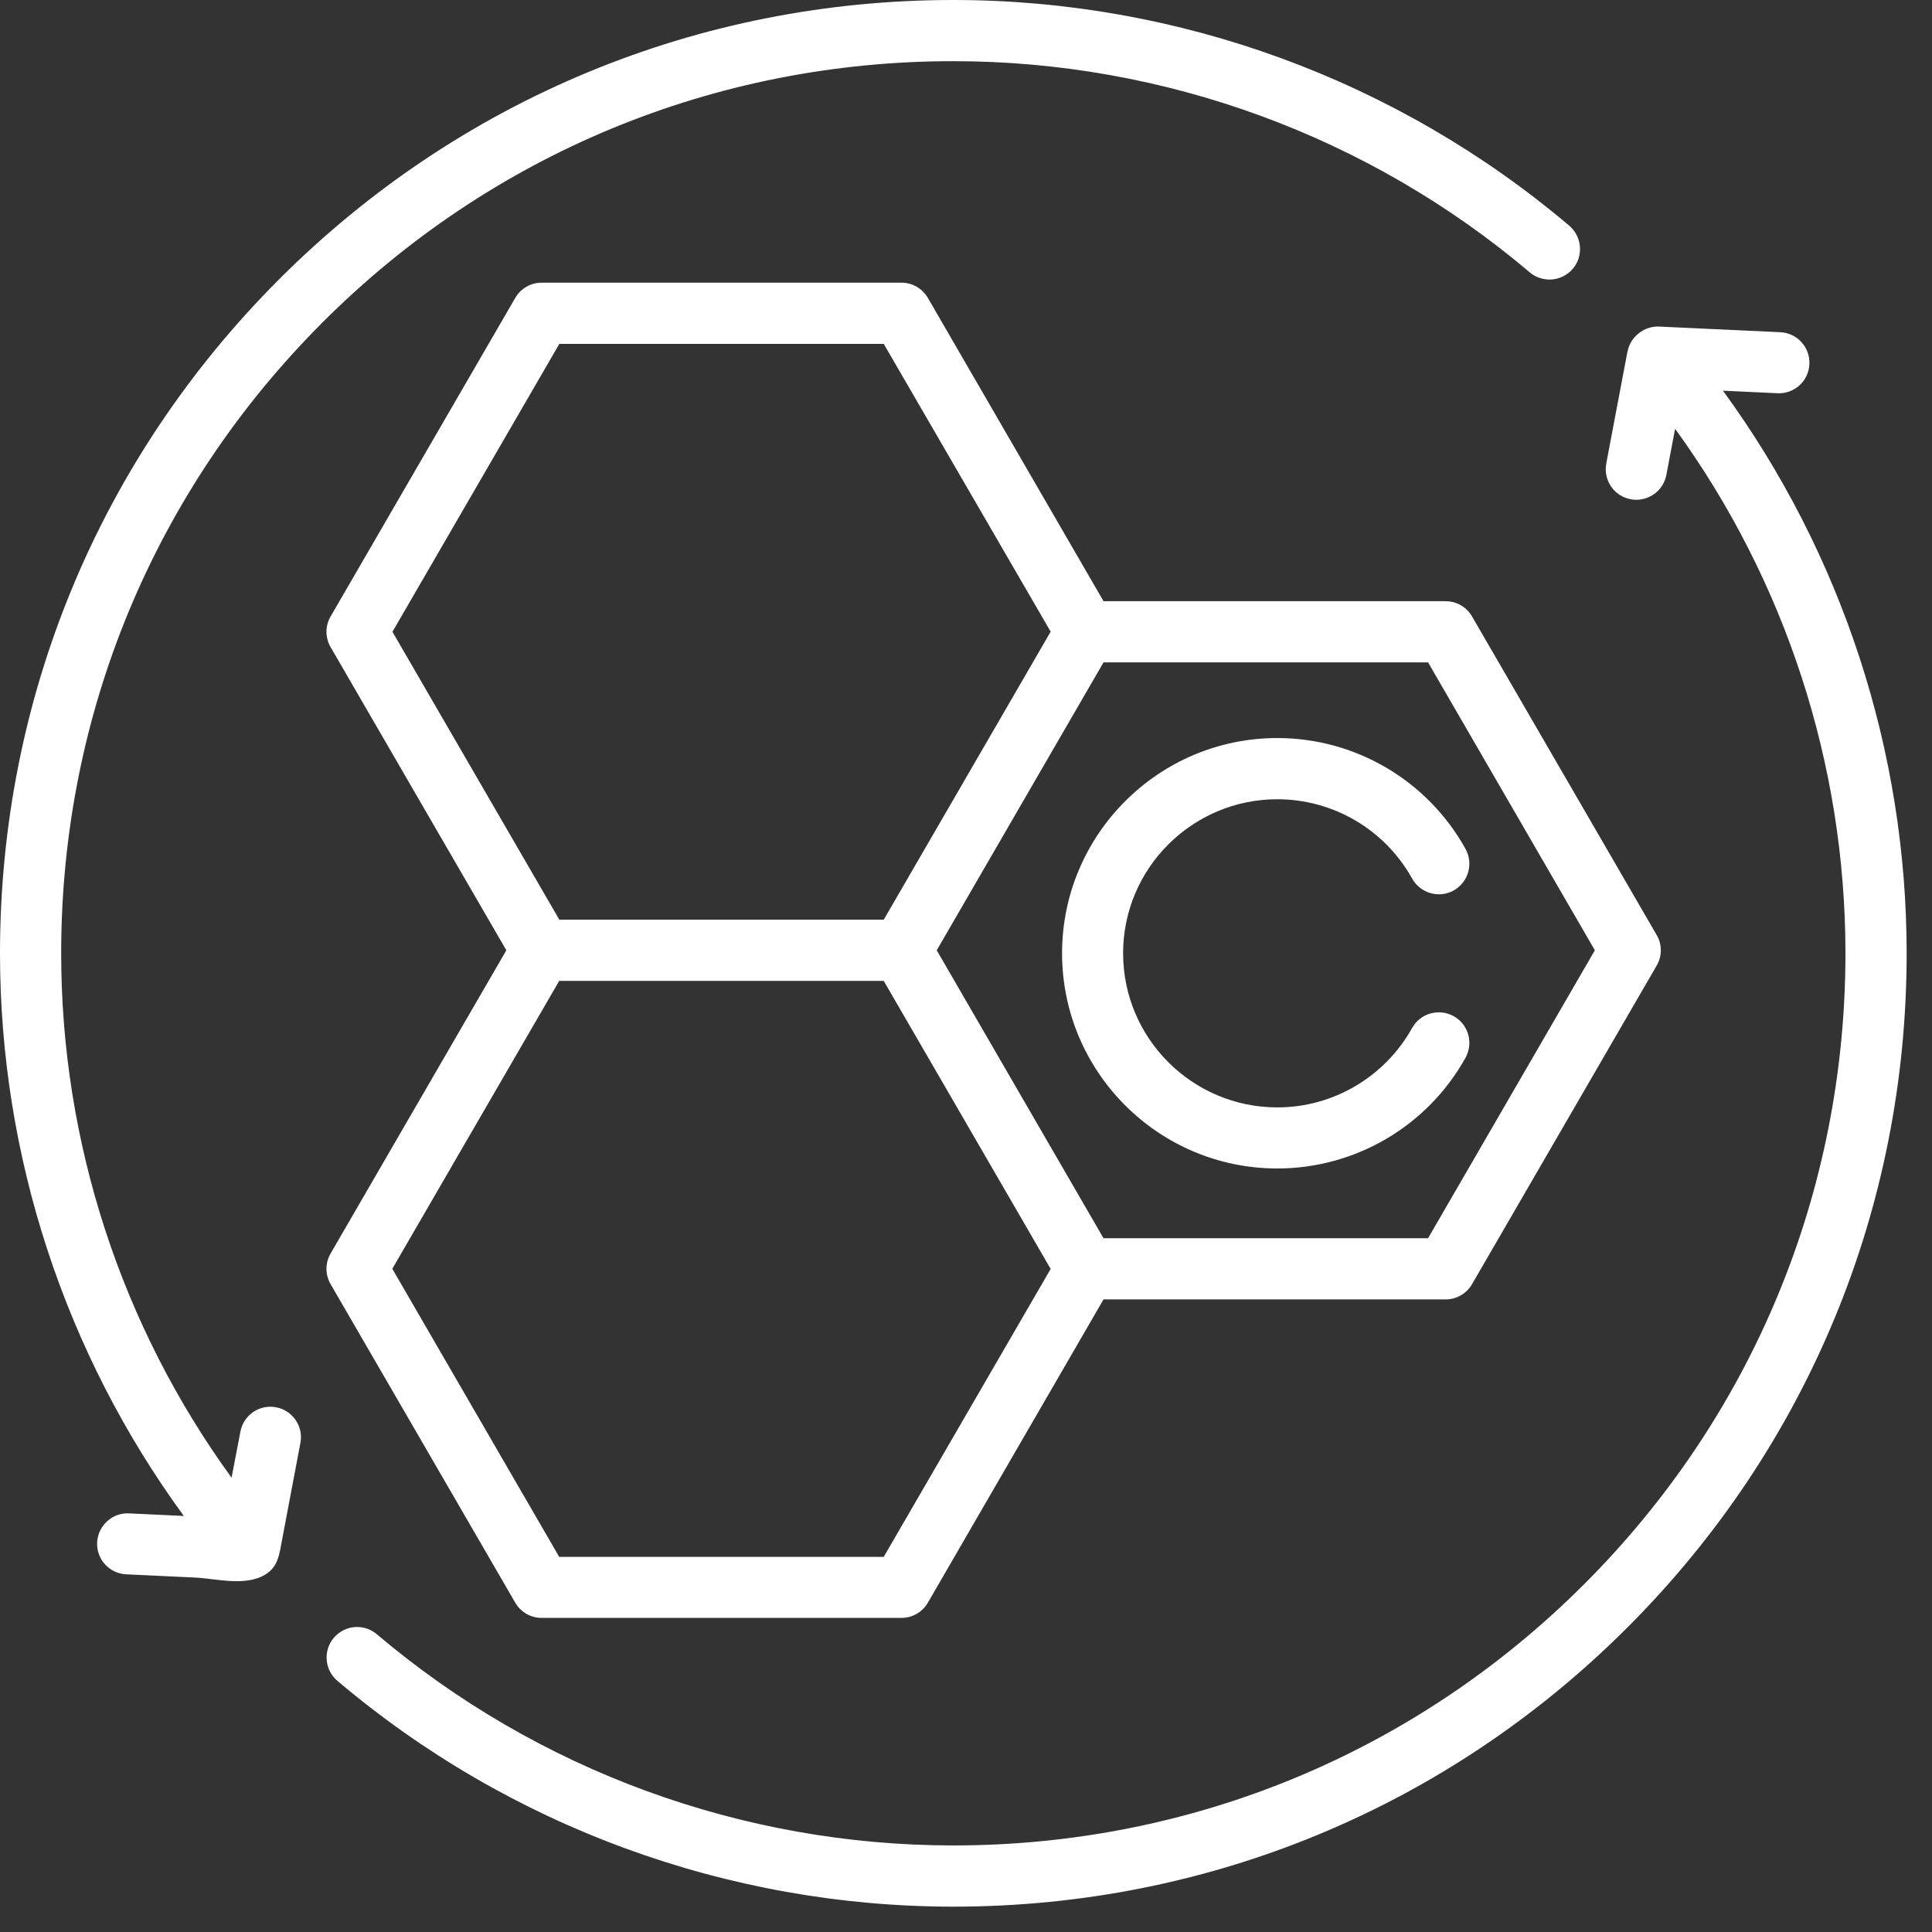
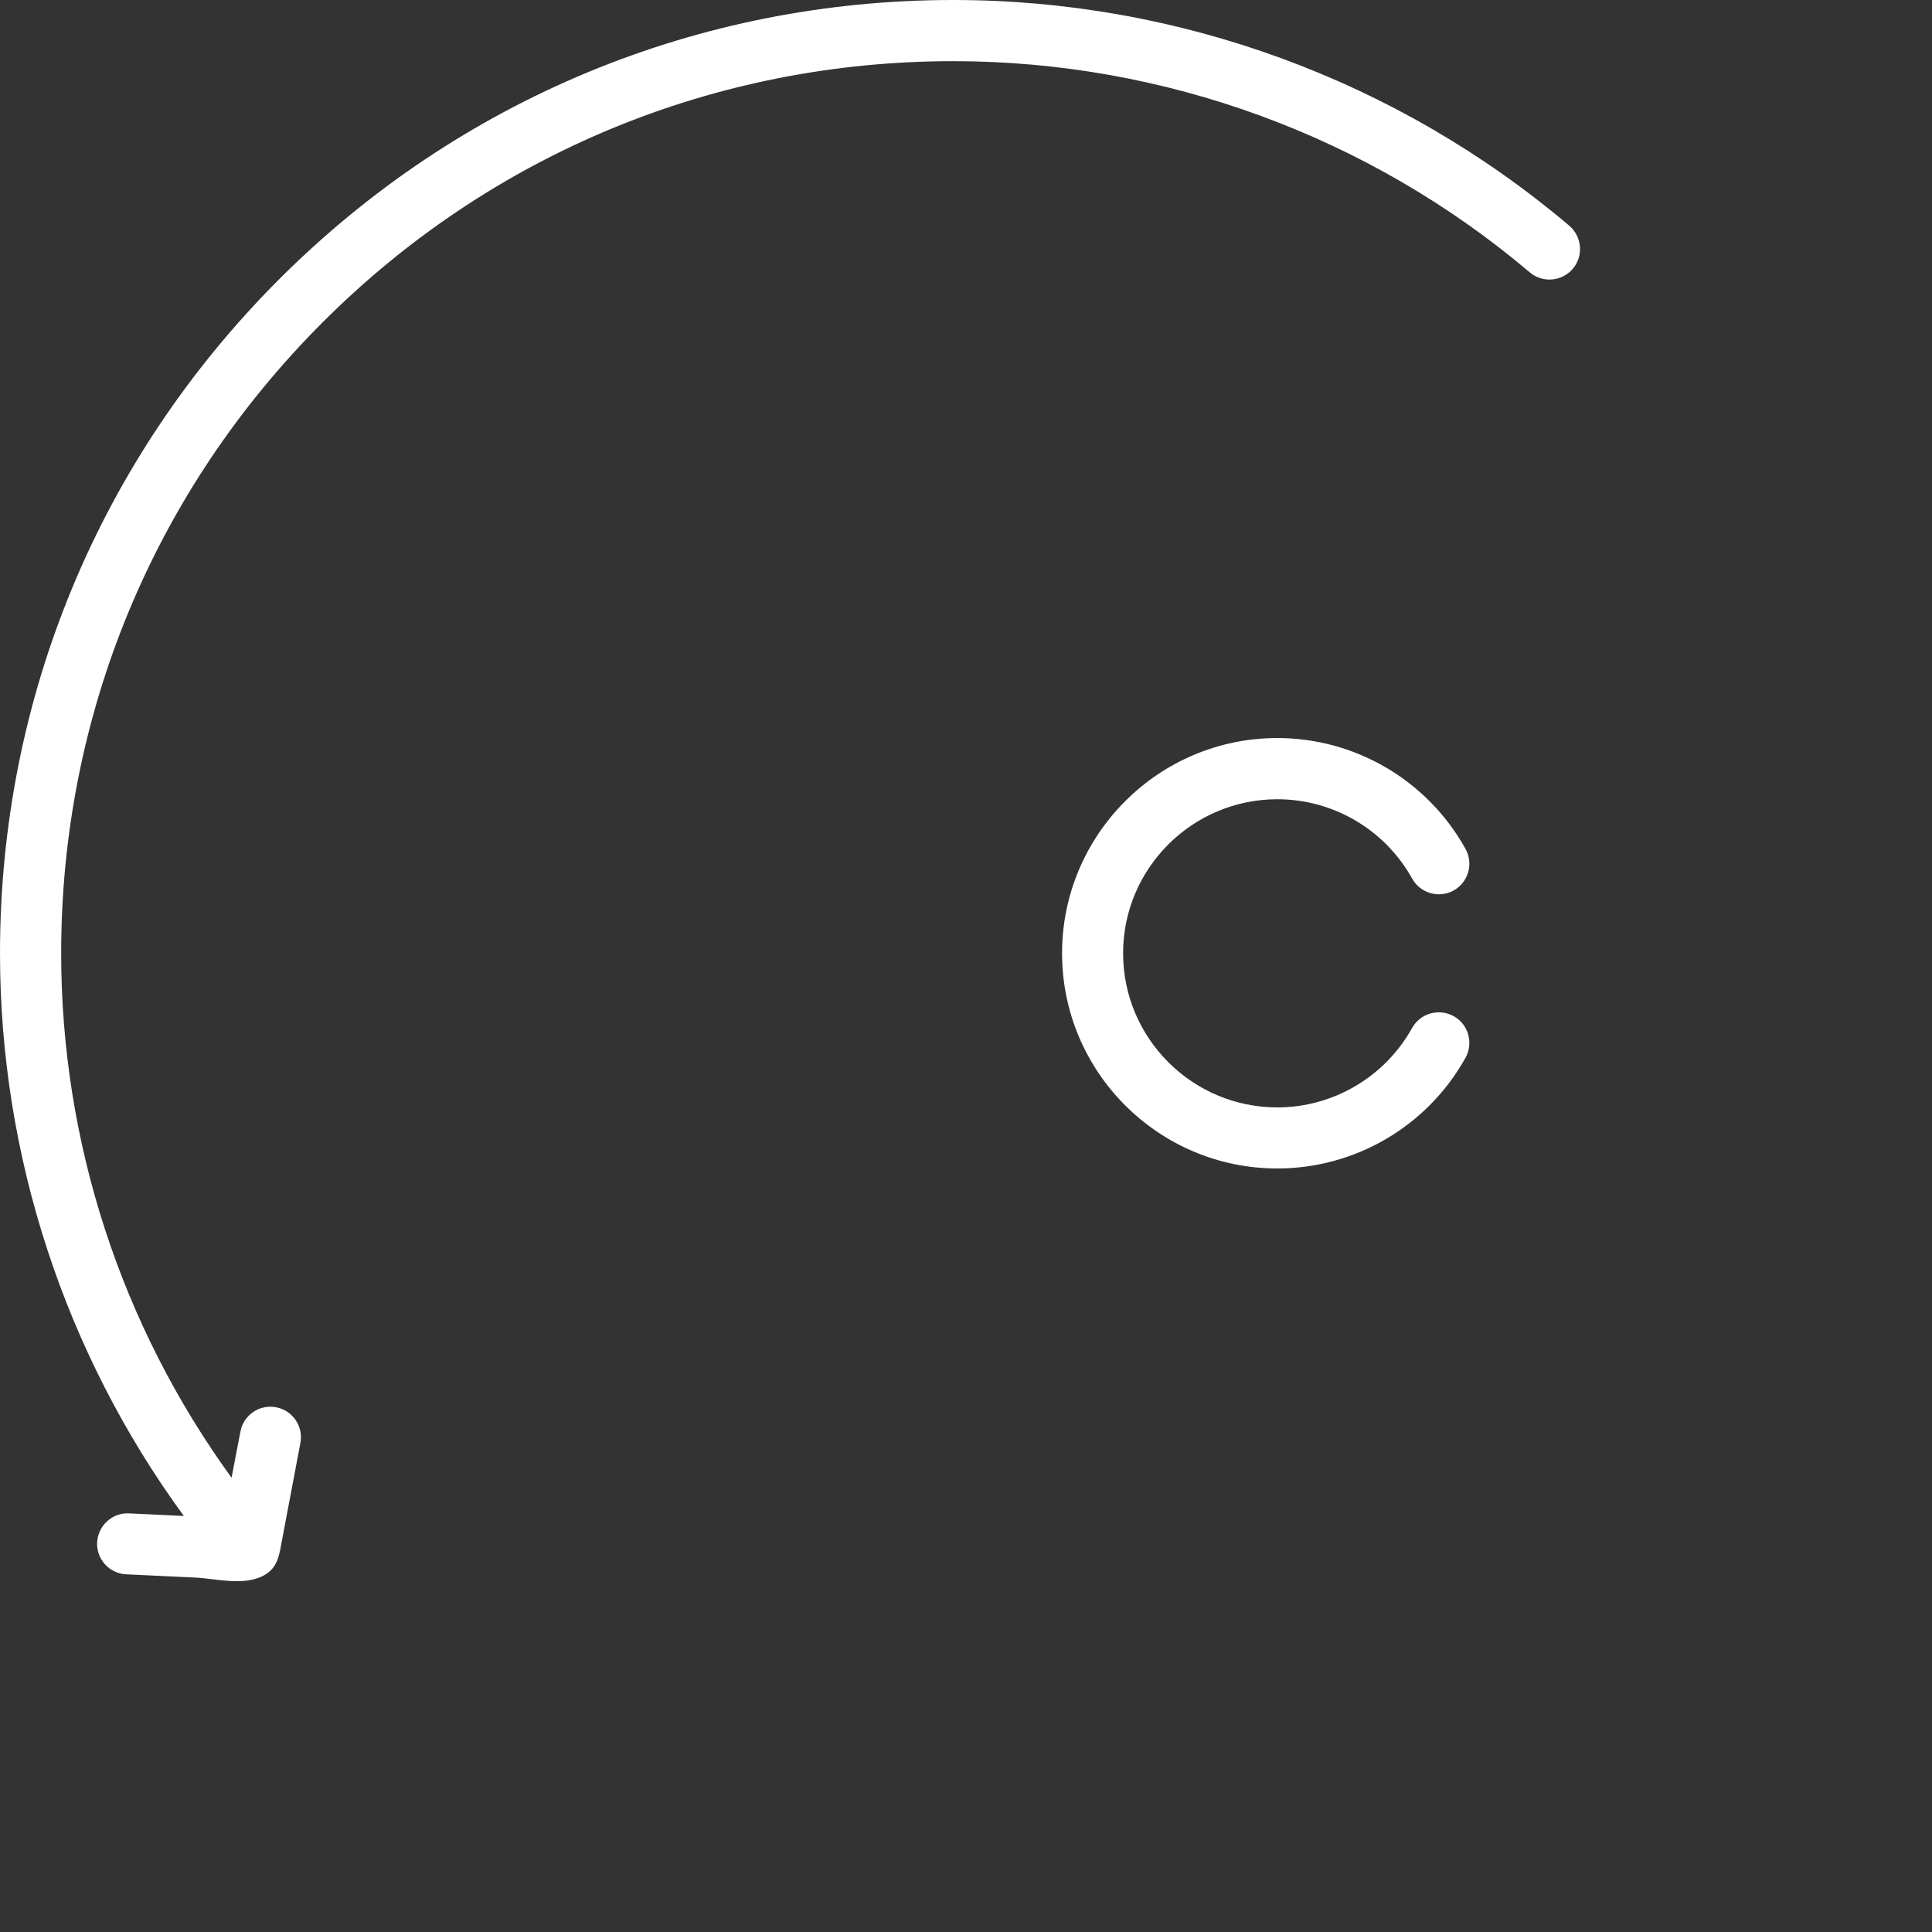
<svg xmlns="http://www.w3.org/2000/svg" version="1.0" preserveAspectRatio="xMidYMid meet" height="75" viewBox="0 0 56.25 56.25" zoomAndPan="magnify" width="75">
  <rect x="0" y="0" width="56.25" height="56.25" fill="#333333" stroke="none" />
  <defs>
    <clipPath id="328e7f3f14">
      <path clip-rule="nonzero" d="M 9 9 L 55.512 9 L 55.512 55.512 L 9 55.512 Z M 9 9" />
    </clipPath>
  </defs>
  <path fill-rule="nonzero" fill-opacity="1" d="M 3.758 44.062 C 3.27 44.035 2.852 44.418 2.828 44.91 C 2.805 45.398 3.188 45.816 3.676 45.836 C 4.34 45.867 5.004 45.898 5.672 45.93 C 6.312 45.961 7.156 46.203 7.742 45.832 C 8.105 45.605 8.137 45.223 8.211 44.84 C 8.391 43.898 8.566 42.953 8.746 42.012 C 8.84 41.531 8.52 41.062 8.039 40.973 C 7.555 40.879 7.09 41.199 7 41.68 L 6.742 43.023 C 3.531 38.605 1.781 33.254 1.781 27.754 C 1.781 20.816 4.484 14.293 9.391 9.387 C 14.293 4.48 20.816 1.781 27.754 1.781 C 33.898 1.781 39.859 3.965 44.539 7.93 C 44.914 8.246 45.473 8.199 45.793 7.824 C 46.109 7.453 46.062 6.891 45.688 6.57 C 40.688 2.336 34.32 0 27.754 0 C 20.34 0 13.371 2.887 8.129 8.129 C 2.887 13.371 0 20.34 0 27.754 C 0 33.656 1.891 39.402 5.352 44.137 Z M 3.758 44.062" fill="#ffffff" />
  <g clip-path="url(#328e7f3f14)">
-     <path fill-rule="nonzero" fill-opacity="1" d="M 51.75 11.449 C 52.242 11.473 52.66 11.094 52.68 10.602 C 52.703 10.109 52.324 9.695 51.832 9.672 C 51.832 9.672 48.305 9.508 48.301 9.508 C 47.871 9.488 47.465 9.809 47.387 10.23 C 47.387 10.23 47.383 10.238 47.383 10.238 L 46.766 13.496 C 46.676 13.98 46.992 14.445 47.477 14.535 C 47.531 14.547 47.586 14.551 47.641 14.551 C 48.062 14.551 48.434 14.254 48.516 13.828 L 48.77 12.484 C 51.98 16.902 53.73 22.254 53.73 27.754 C 53.73 34.691 51.031 41.215 46.125 46.121 C 41.219 51.027 34.695 53.73 27.758 53.73 C 21.613 53.73 15.652 51.547 10.973 47.582 C 10.598 47.262 10.039 47.309 9.719 47.684 C 9.402 48.059 9.449 48.621 9.824 48.938 C 14.824 53.176 21.191 55.512 27.758 55.512 C 35.172 55.512 42.141 52.625 47.383 47.383 C 52.625 42.141 55.512 35.168 55.512 27.758 C 55.512 21.855 53.621 16.109 50.164 11.375 L 51.754 11.449 Z M 51.75 11.449" fill="#ffffff" />
-   </g>
-   <path fill-rule="nonzero" fill-opacity="1" d="M 9.625 37.387 L 15 46.66 C 15.16 46.938 15.453 47.105 15.77 47.105 L 26.246 47.105 C 26.562 47.105 26.855 46.938 27.016 46.66 L 32.129 37.832 L 42.09 37.832 C 42.406 37.832 42.699 37.664 42.859 37.387 L 48.234 28.113 C 48.395 27.84 48.395 27.5 48.234 27.223 L 42.859 17.949 C 42.699 17.672 42.406 17.504 42.09 17.504 L 32.129 17.504 L 27.016 8.676 C 26.855 8.398 26.562 8.23 26.246 8.23 L 15.77 8.23 C 15.453 8.23 15.16 8.398 15 8.676 L 9.625 17.949 C 9.465 18.223 9.465 18.562 9.625 18.84 L 14.742 27.668 L 9.625 36.496 C 9.465 36.773 9.465 37.113 9.625 37.387 Z M 46.434 27.668 L 41.578 36.051 L 32.129 36.051 L 27.273 27.668 L 32.129 19.285 L 41.578 19.285 Z M 16.281 10.012 L 25.73 10.012 L 30.59 18.391 L 25.73 26.777 L 16.285 26.777 L 11.426 18.395 L 16.285 10.012 Z M 16.281 28.559 L 25.73 28.559 L 30.59 36.945 L 25.73 45.328 L 16.281 45.328 L 11.422 36.941 Z M 16.281 28.559" fill="#ffffff" />
+     </g>
  <path fill-rule="nonzero" fill-opacity="1" d="M 30.922 27.754 C 30.922 31.211 33.734 34.02 37.188 34.02 C 39.465 34.02 41.562 32.785 42.668 30.797 C 42.906 30.367 42.754 29.824 42.324 29.586 C 41.895 29.348 41.352 29.5 41.113 29.93 C 40.32 31.355 38.816 32.242 37.188 32.242 C 34.715 32.242 32.699 30.23 32.699 27.754 C 32.699 25.281 34.715 23.27 37.188 23.27 C 38.816 23.27 40.32 24.152 41.113 25.578 C 41.352 26.008 41.895 26.164 42.324 25.926 C 42.754 25.684 42.906 25.145 42.668 24.715 C 41.562 22.723 39.465 21.488 37.188 21.488 C 33.734 21.488 30.922 24.301 30.922 27.754 Z M 30.922 27.754" fill="#ffffff" />
</svg>